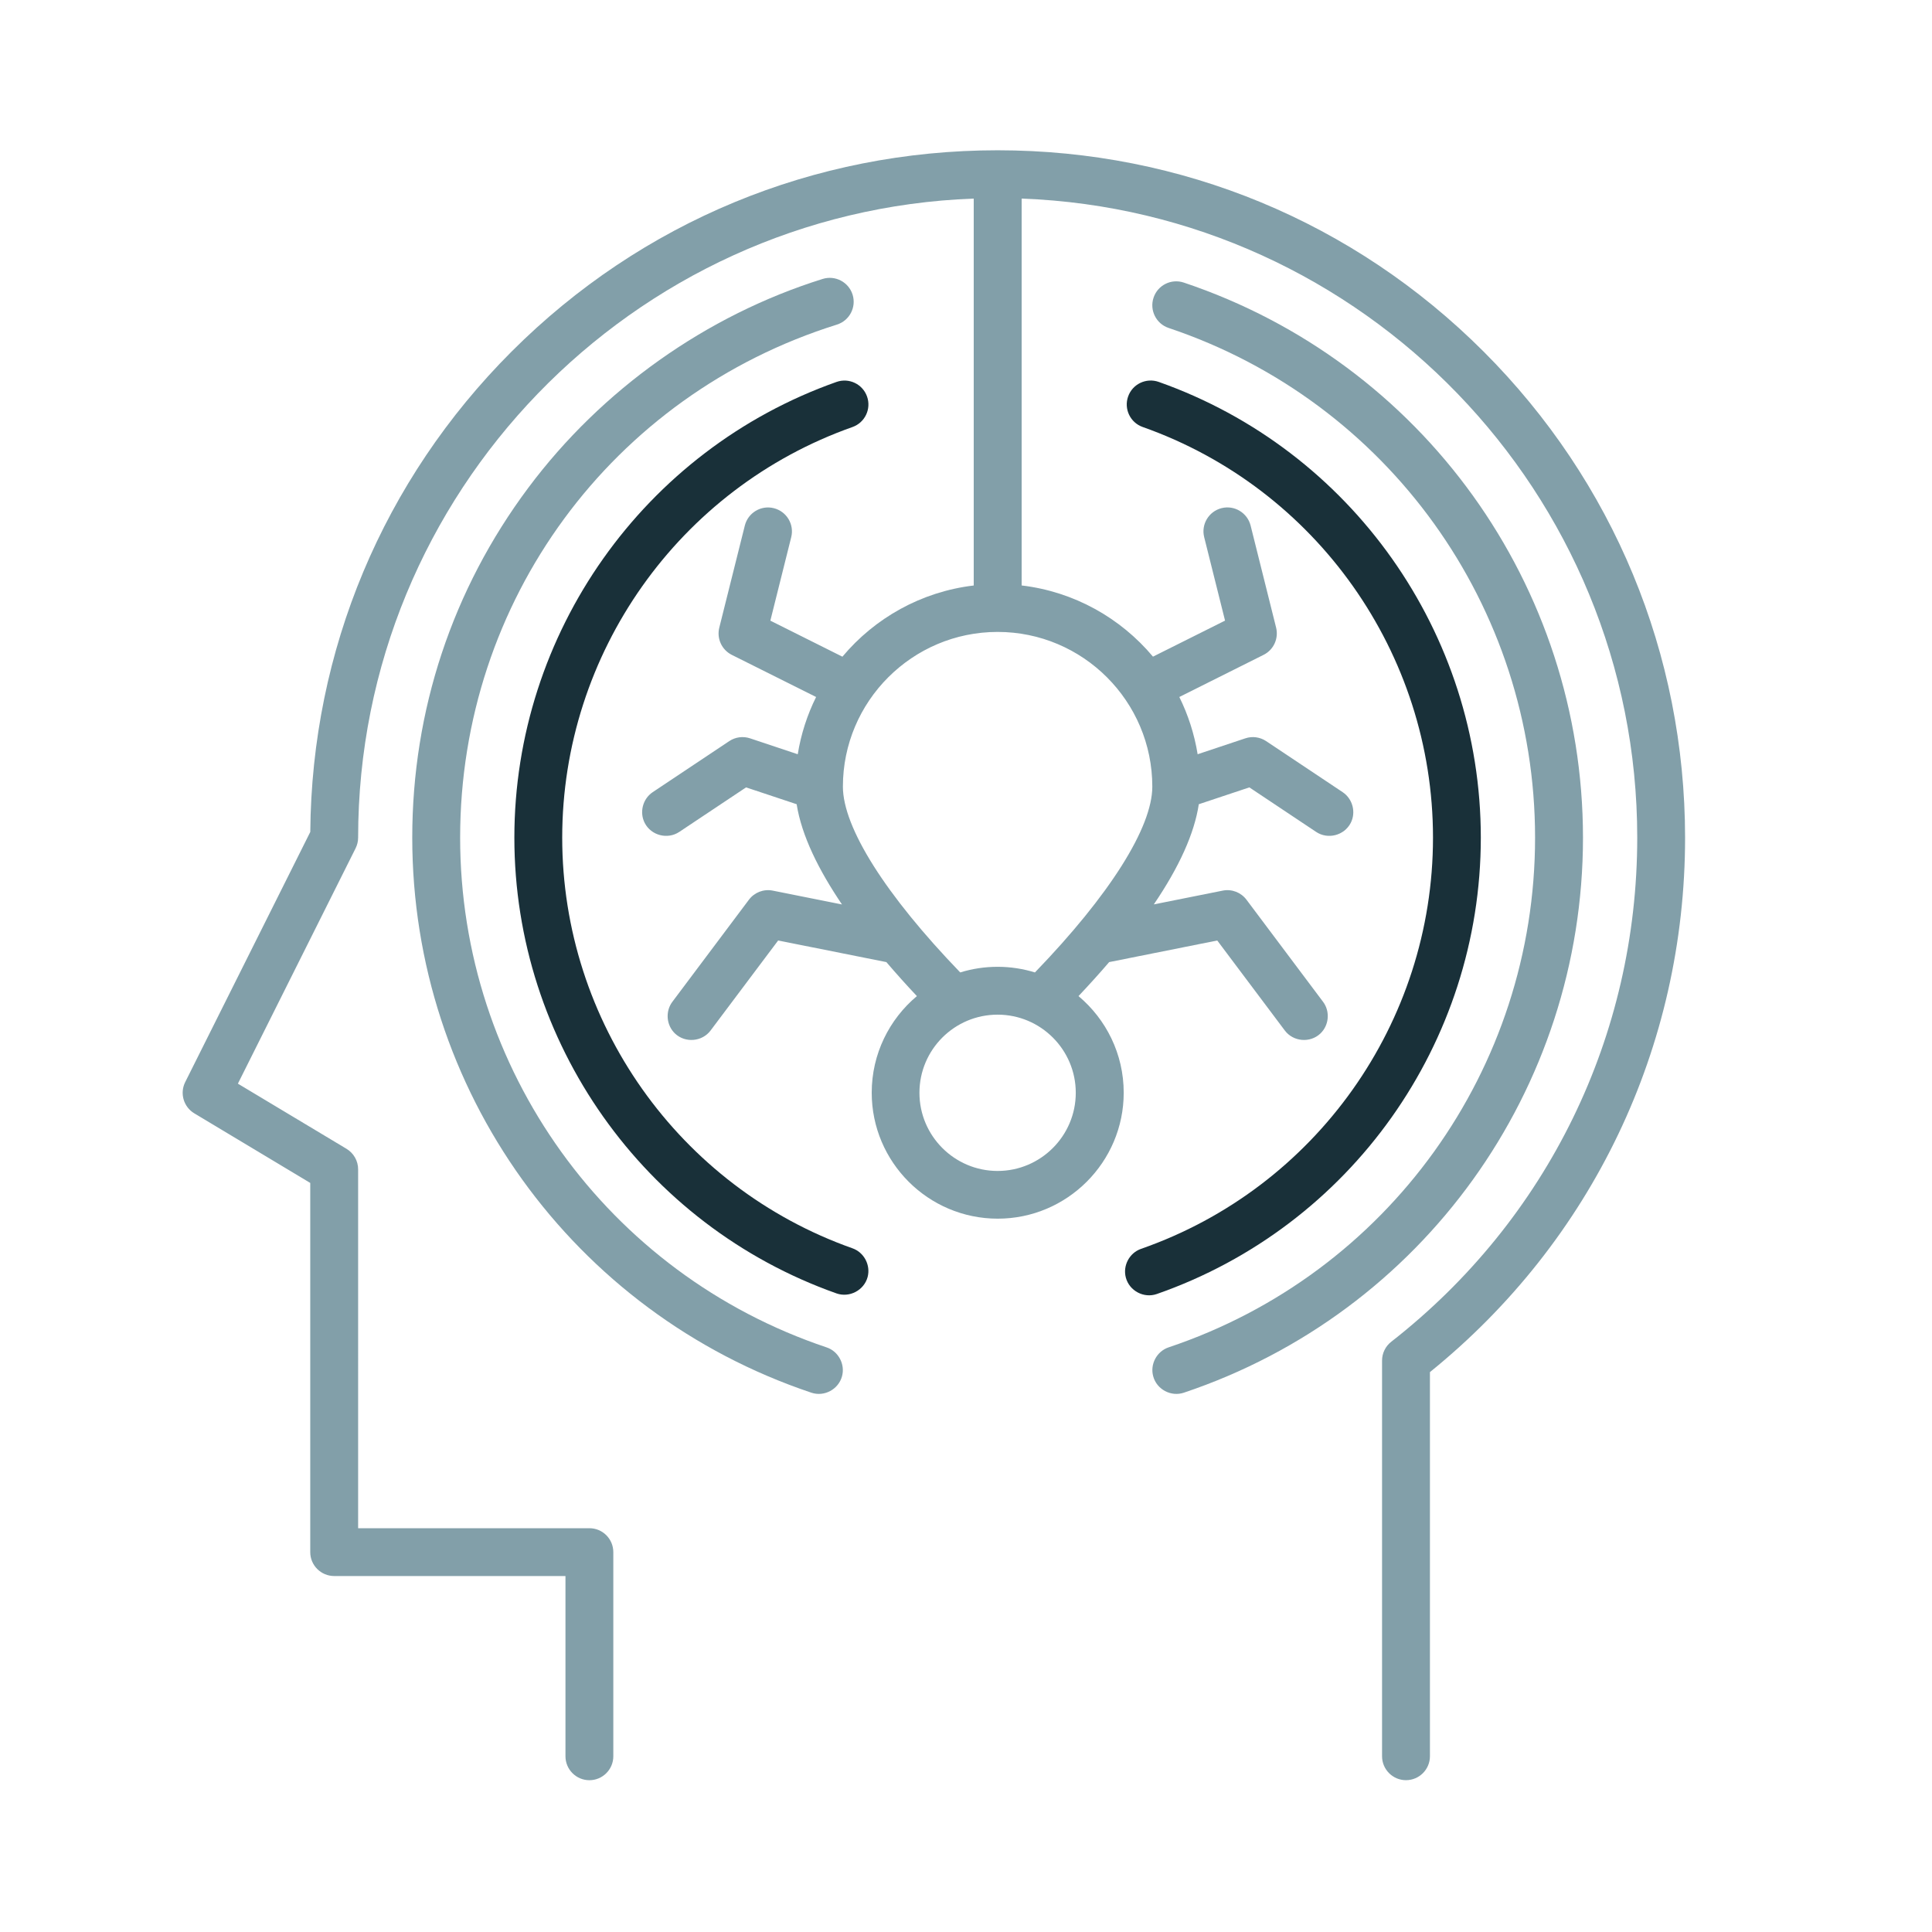
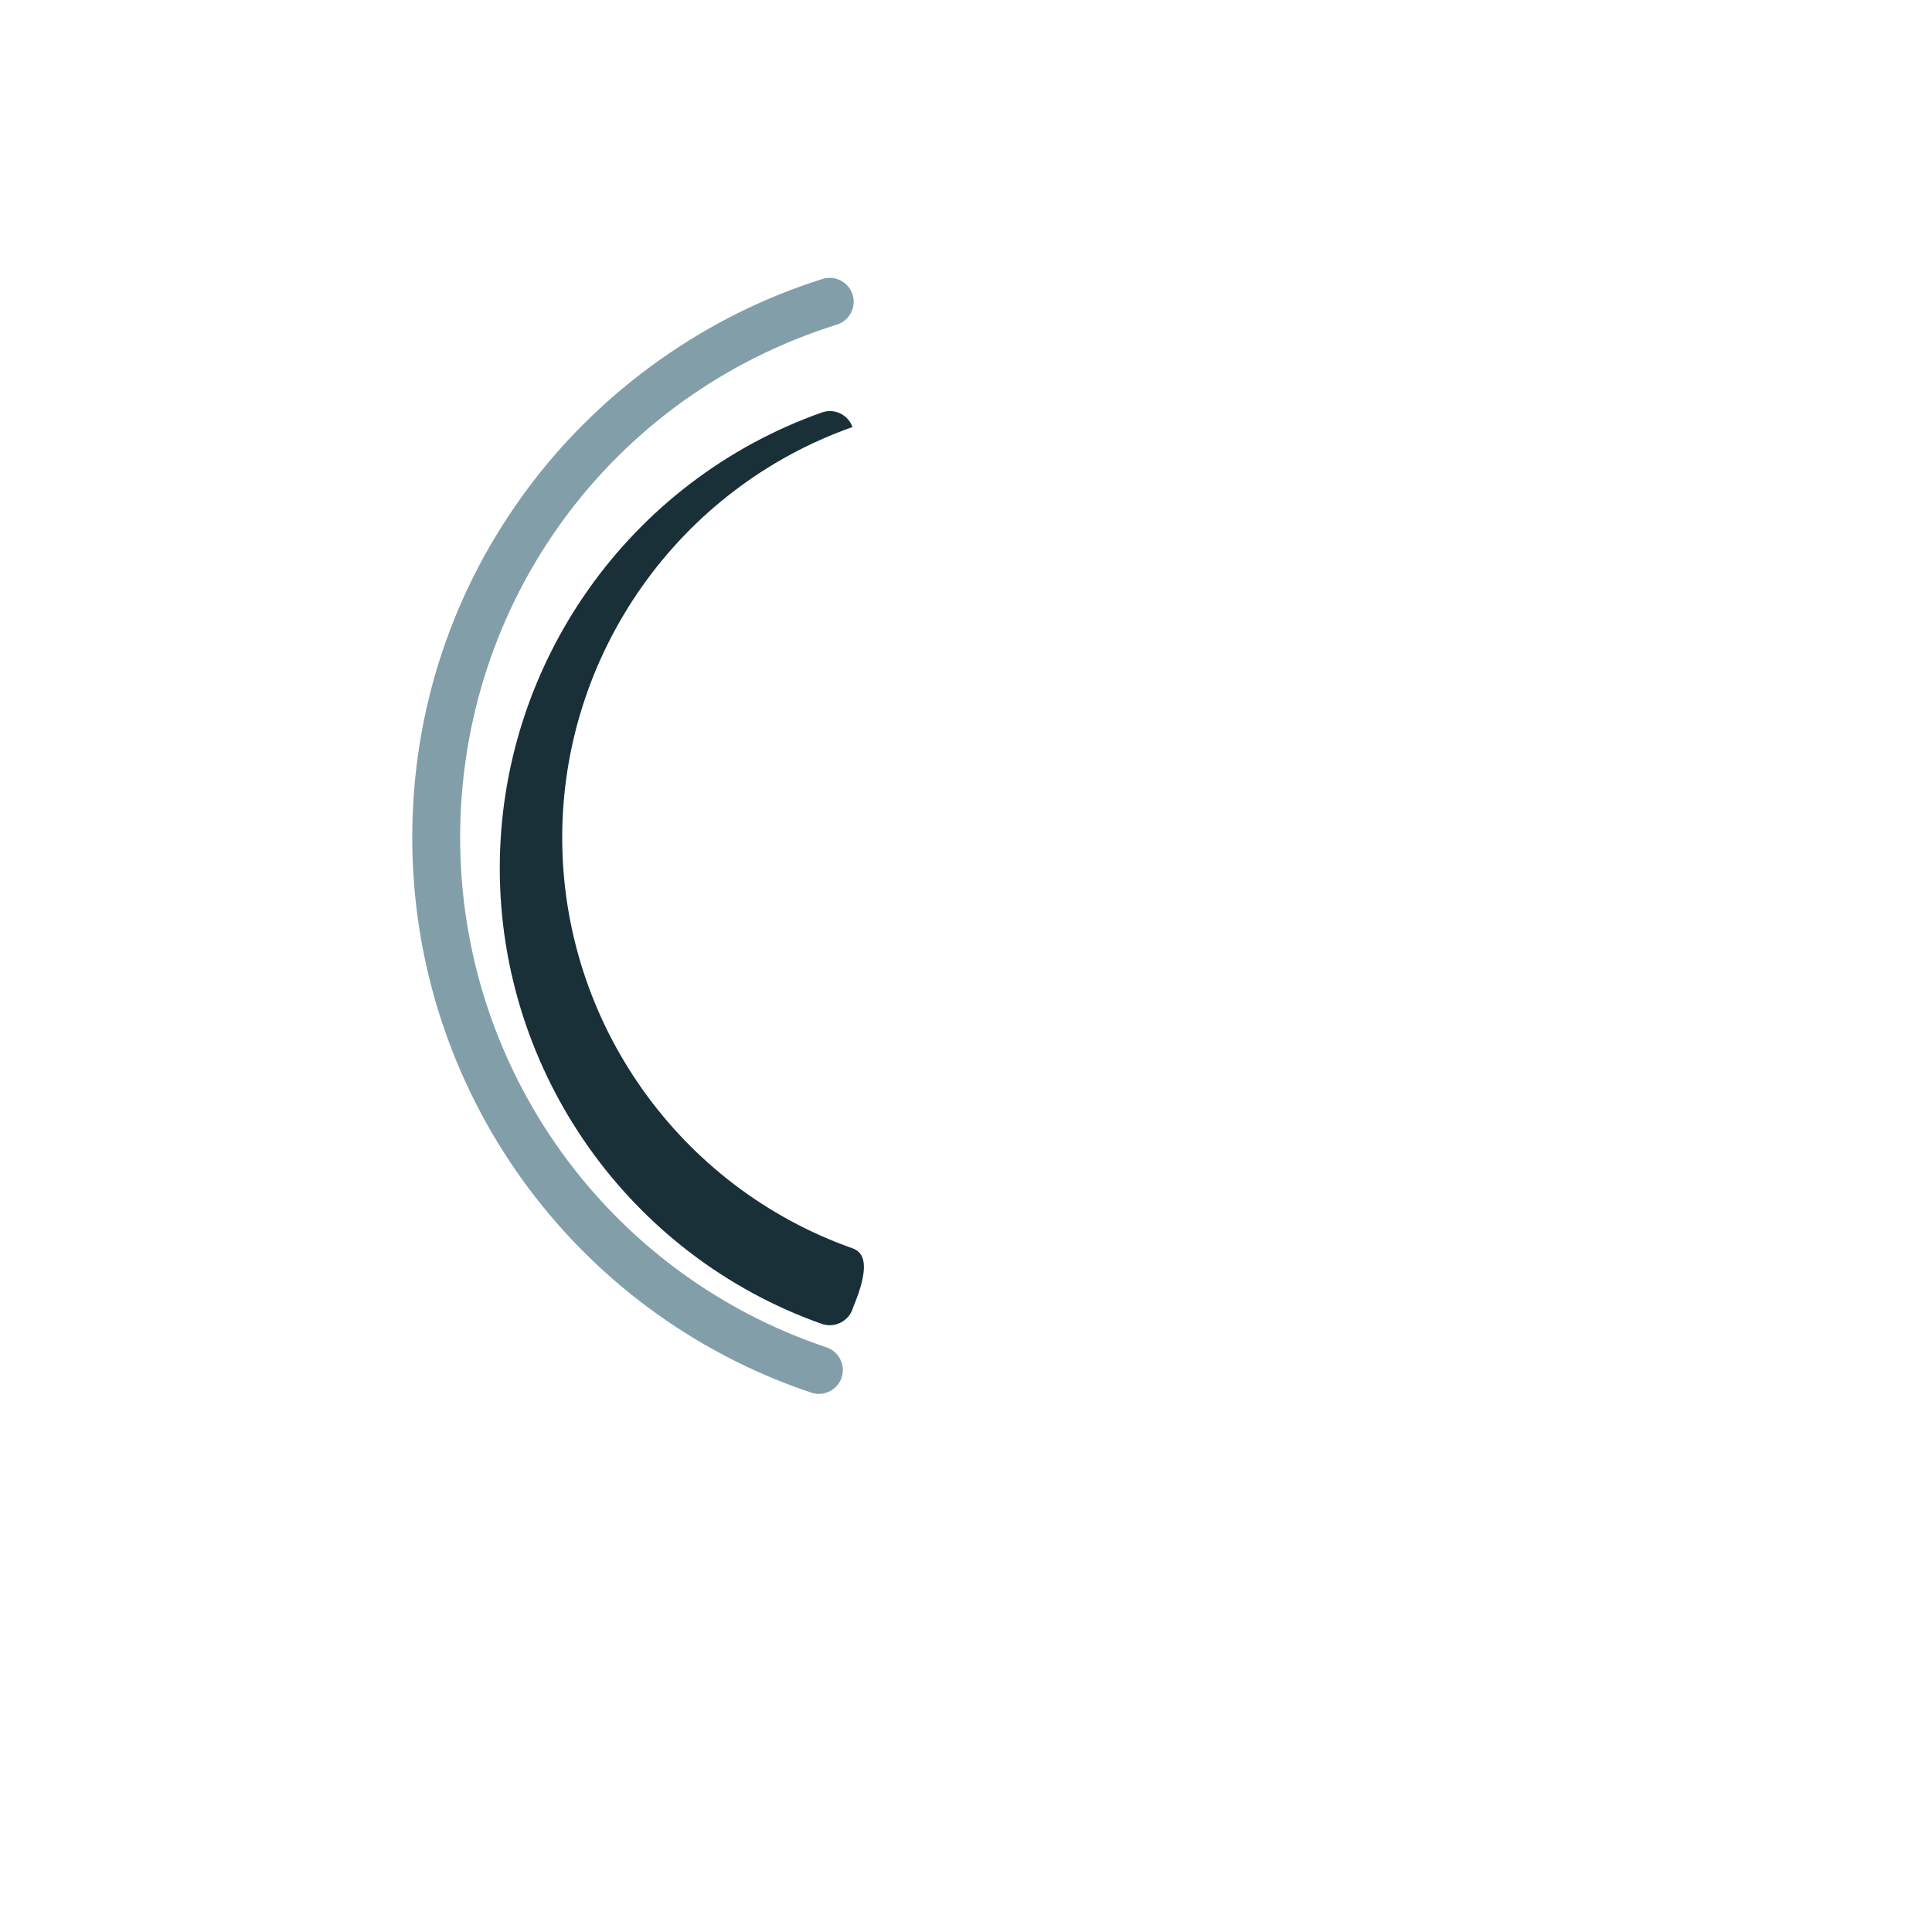
<svg xmlns="http://www.w3.org/2000/svg" xmlns:xlink="http://www.w3.org/1999/xlink" version="1.1" id="Layer_1" x="0px" y="0px" width="60px" height="60px" viewBox="0 0 60 60" enable-background="new 0 0 60 60" xml:space="preserve">
  <g>
    <defs>
      <rect id="SVGID_1_" x="3.691" y="4.667" width="50.618" height="50.619" />
    </defs>
    <clipPath id="SVGID_2_">
      <use xlink:href="#SVGID_1_" overflow="visible" />
    </clipPath>
    <g clip-path="url(#SVGID_2_)">
-       <path fill="#829FA9" d="M46.075,10.919c-4.031-4.032-9.392-6.252-15.093-6.252c-5.703,0-11.064,2.22-15.095,6.252    c-3.991,3.991-6.207,9.282-6.251,14.918l-3.885,7.77c-0.173,0.346-0.05,0.769,0.283,0.969l3.601,2.161v11.467    c0,0.409,0.333,0.741,0.744,0.741h7.182v5.598c0,0.409,0.333,0.743,0.743,0.743s0.743-0.334,0.743-0.743v-6.339    c0-0.412-0.333-0.744-0.743-0.744h-7.182V36.315c0-0.261-0.137-0.503-0.361-0.638l-3.373-2.023l3.655-7.309    c0.051-0.103,0.079-0.216,0.079-0.332c0-10.702,8.51-19.454,19.118-19.846v12.016c-1.631,0.193-3.074,1.012-4.078,2.211    l-2.238-1.119l0.648-2.592c0.1-0.397-0.142-0.801-0.541-0.901c-0.397-0.1-0.801,0.143-0.9,0.541l-0.793,3.17    c-0.084,0.338,0.077,0.688,0.389,0.845l2.618,1.308c-0.274,0.552-0.469,1.15-0.57,1.778l-1.48-0.494    c-0.218-0.073-0.457-0.041-0.647,0.086l-2.377,1.585c-0.31,0.207-0.419,0.626-0.248,0.958c0.2,0.388,0.708,0.52,1.072,0.277    l2.075-1.383l1.571,0.523c0.155,0.985,0.695,2.061,1.408,3.113l-2.151-0.43c-0.281-0.056-0.568,0.054-0.74,0.283l-2.377,3.17    c-0.224,0.298-0.188,0.73,0.084,0.987c0.318,0.299,0.842,0.254,1.104-0.097l2.097-2.794l3.361,0.671    c0.314,0.367,0.633,0.722,0.948,1.056c-0.857,0.719-1.403,1.796-1.403,3c0,2.156,1.755,3.912,3.914,3.912    c2.155,0,3.912-1.756,3.912-3.912c0-1.204-0.547-2.281-1.404-3c0.34-0.361,0.658-0.712,0.952-1.056l3.357-0.671l2.097,2.794    c0.262,0.351,0.786,0.396,1.104,0.097c0.272-0.257,0.309-0.689,0.085-0.987l-2.378-3.17c-0.172-0.229-0.459-0.339-0.738-0.283    l-2.14,0.428c0.793-1.168,1.26-2.208,1.397-3.111l1.57-0.523l2.074,1.383c0.364,0.243,0.872,0.111,1.073-0.277    c0.172-0.332,0.061-0.751-0.25-0.958l-2.376-1.585c-0.192-0.127-0.43-0.159-0.647-0.086l-1.48,0.494    c-0.102-0.628-0.296-1.226-0.569-1.778l2.617-1.309c0.312-0.156,0.472-0.507,0.389-0.845l-0.792-3.17    c-0.101-0.398-0.504-0.641-0.902-0.541c-0.397,0.1-0.64,0.503-0.54,0.901l0.648,2.592l-2.238,1.119    c-1.005-1.199-2.447-2.018-4.079-2.211V6.167c10.608,0.393,19.118,9.144,19.118,19.846c0,6.154-2.784,11.861-7.639,15.656    c-0.181,0.141-0.286,0.357-0.286,0.586v12.287c0,0.409,0.333,0.743,0.743,0.743c0.411,0,0.744-0.334,0.744-0.743v-11.93    c5.04-4.077,7.924-10.106,7.924-16.599C52.328,20.312,50.107,14.951,46.075,10.919z M30.982,36.365    c-1.34,0-2.428-1.09-2.428-2.427c0-1.34,1.088-2.427,2.428-2.427c1.337,0,2.427,1.087,2.427,2.427    C33.409,35.275,32.319,36.365,30.982,36.365z M35.786,24.429c0,1.269-1.327,3.371-3.645,5.771    c-0.366-0.113-0.757-0.175-1.159-0.175c-0.405,0-0.794,0.061-1.161,0.175c-2.317-2.402-3.644-4.501-3.644-5.771    c0-2.649,2.155-4.804,4.805-4.804C33.63,19.625,35.786,21.779,35.786,24.429z" />
-       <path fill="#193039" d="M26.474,38.767c-5.392-1.907-9.014-7.031-9.014-12.753c0-5.722,3.622-10.847,9.014-12.752    c0.387-0.137,0.59-0.561,0.453-0.948c-0.137-0.387-0.561-0.589-0.948-0.453c-5.984,2.116-10.005,7.803-10.005,14.153    s4.021,12.038,10.005,14.154c0.402,0.141,0.853-0.096,0.965-0.506C27.044,39.291,26.835,38.894,26.474,38.767z" />
-       <path fill="#193039" d="M35.984,11.86c-0.388-0.136-0.813,0.066-0.949,0.453c-0.137,0.387,0.066,0.812,0.453,0.948    c5.392,1.906,9.015,7.03,9.015,12.752c0,5.747-3.644,10.879-9.066,12.771c-0.362,0.126-0.573,0.521-0.473,0.893    c0.109,0.412,0.559,0.65,0.961,0.51c6.02-2.1,10.063-7.795,10.063-14.173C45.988,19.663,41.968,13.976,35.984,11.86z" />
+       <path fill="#193039" d="M26.474,38.767c-5.392-1.907-9.014-7.031-9.014-12.753c0-5.722,3.622-10.847,9.014-12.752    c-0.137-0.387-0.561-0.589-0.948-0.453c-5.984,2.116-10.005,7.803-10.005,14.153    s4.021,12.038,10.005,14.154c0.402,0.141,0.853-0.096,0.965-0.506C27.044,39.291,26.835,38.894,26.474,38.767z" />
      <path fill="#829FA9" d="M25.991,10.081c0.391-0.123,0.609-0.54,0.487-0.931c-0.123-0.391-0.539-0.609-0.931-0.487    c-3.616,1.132-6.862,3.435-9.141,6.487c-2.357,3.157-3.603,6.914-3.603,10.864c0,7.824,4.98,14.751,12.394,17.237    c0.4,0.135,0.84-0.101,0.952-0.507c0.104-0.376-0.111-0.778-0.479-0.9c-6.807-2.283-11.38-8.645-11.38-15.83    C14.29,18.673,18.992,12.271,25.991,10.081z" />
-       <path fill="#829FA9" d="M36.765,8.776c-0.39-0.131-0.811,0.079-0.94,0.468c-0.131,0.389,0.08,0.811,0.468,0.941    c6.807,2.283,11.38,8.644,11.38,15.829c0,7.185-4.572,13.546-11.38,15.829c-0.369,0.123-0.583,0.525-0.479,0.9    c0.11,0.407,0.553,0.643,0.952,0.508c7.413-2.485,12.395-9.413,12.395-17.237C49.159,18.189,44.178,11.262,36.765,8.776z" />
    </g>
  </g>
</svg>